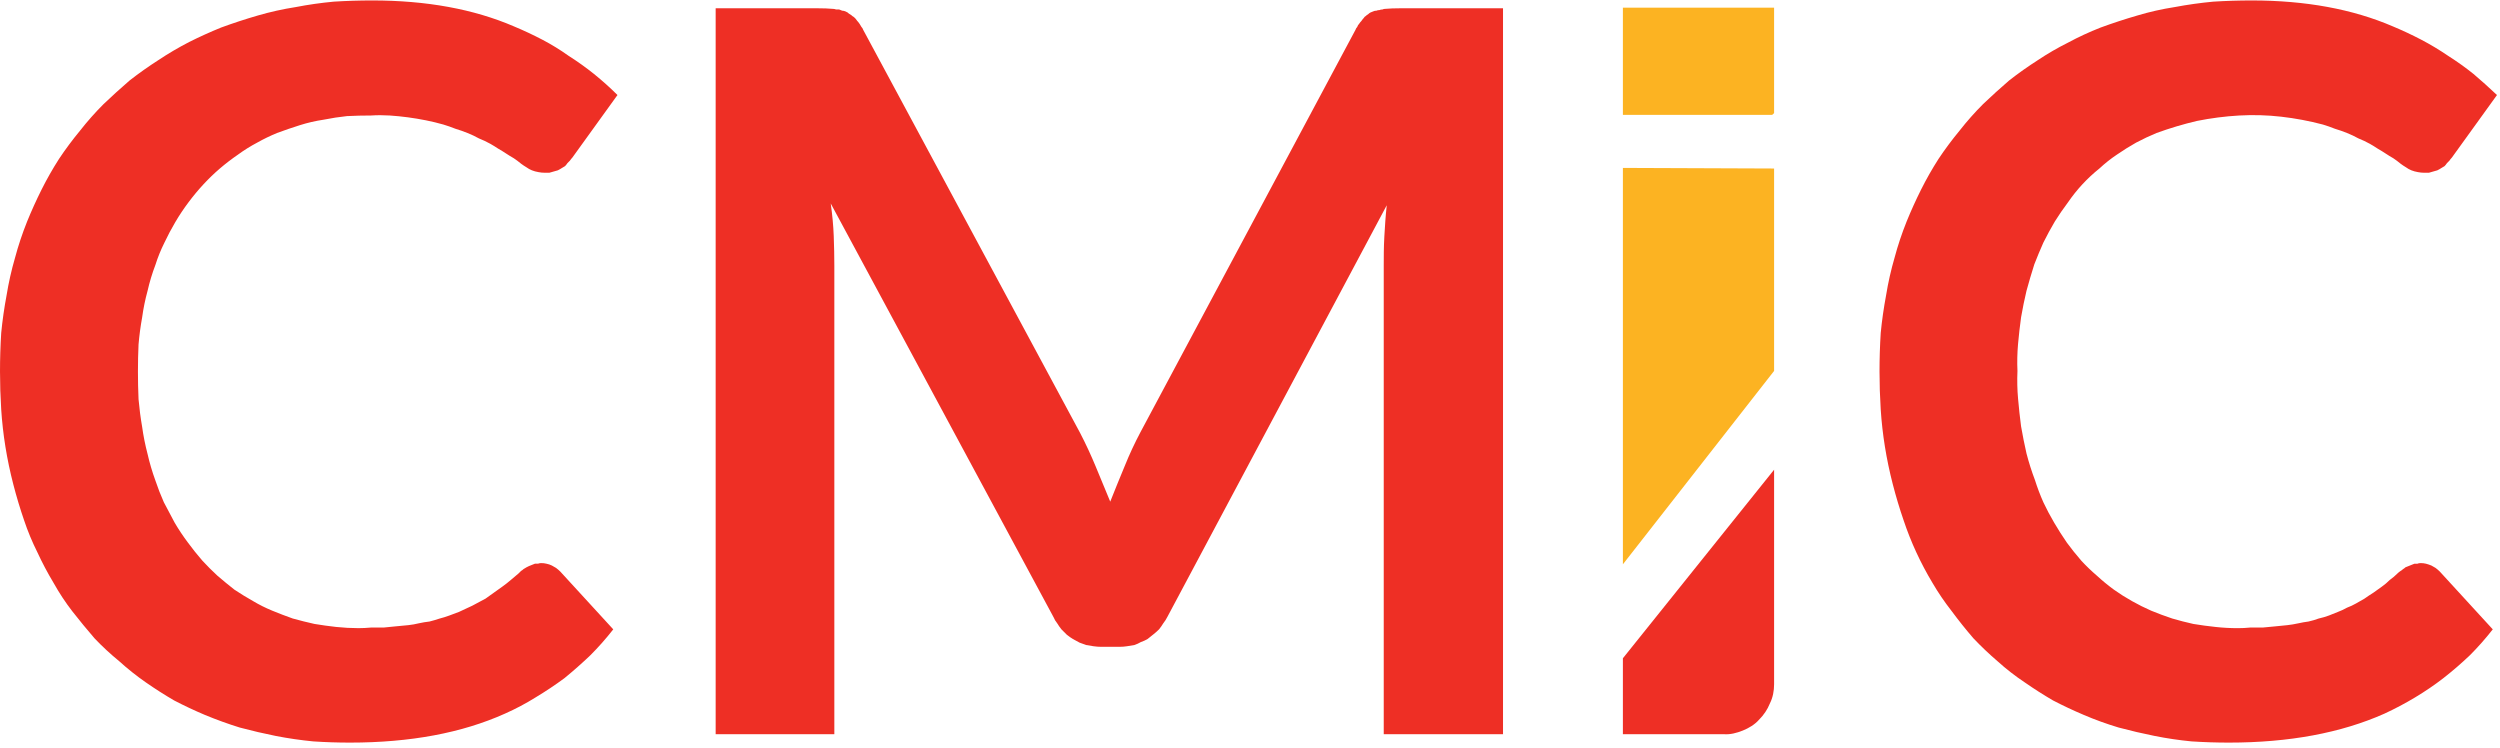
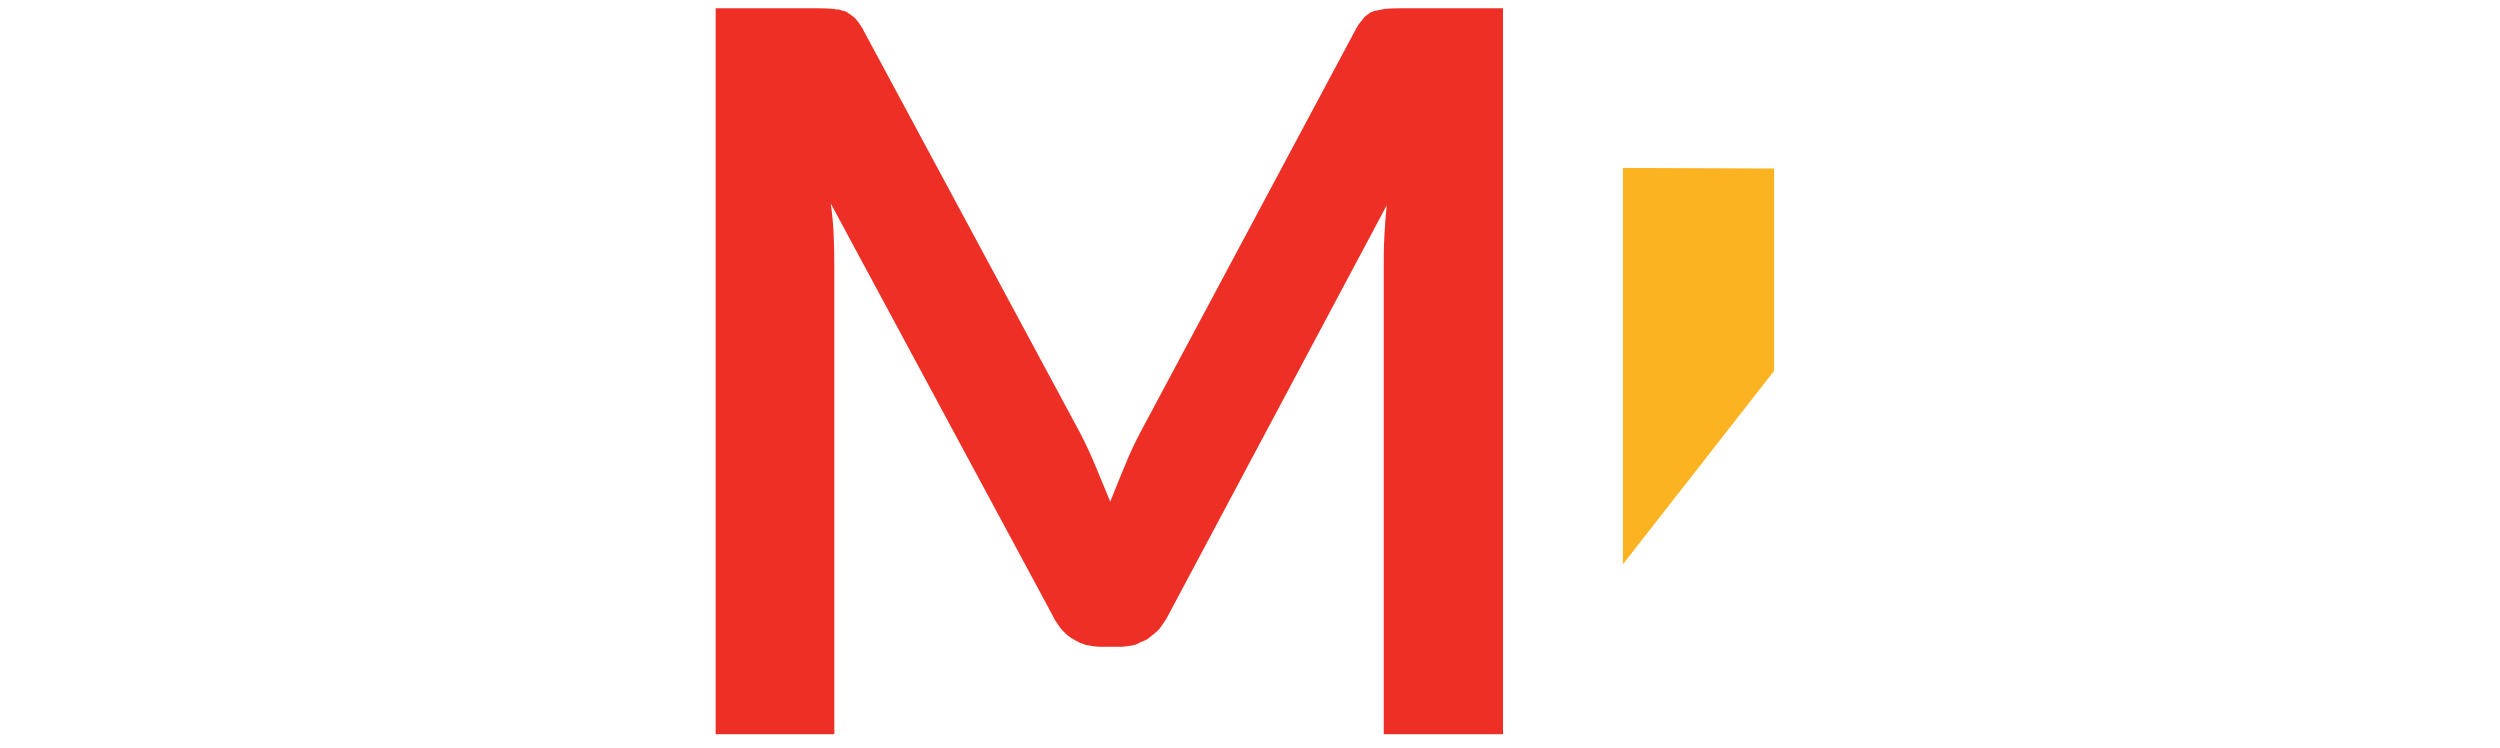
<svg xmlns="http://www.w3.org/2000/svg" version="1.2" viewBox="0 0 415 124" width="234" height="70">
  <style>.a{fill:#ee2f25}.b{fill:#fcb322}</style>
-   <path class="a" d="m89.8 93.4q0.5 0 0.9 0.1 0.5 0.1 0.9 0.3 0.4 0.2 0.7 0.4 0.4 0.3 0.7 0.6l8.8 9.6q-1.8 2.3-3.8 4.3-2.1 2-4.3 3.8-2.3 1.7-4.8 3.2-2.4 1.5-5.1 2.7-10.7 4.8-25.7 4.8-3.1 0-6.1-0.2-3.1-0.3-6.2-0.9-3-0.6-6-1.4-2.9-0.9-5.8-2.1-2.6-1.1-5.1-2.4-2.4-1.4-4.7-3-2.3-1.6-4.4-3.5-2.2-1.8-4.1-3.8-1.9-2.2-3.7-4.5-1.7-2.2-3.1-4.7-1.5-2.5-2.7-5.1-1.3-2.6-2.2-5.3-1-2.9-1.8-6-0.8-3.1-1.3-6.2-0.5-3.1-0.7-6.2-0.2-3.2-0.2-6.3 0-3.2 0.2-6.4 0.3-3.1 0.9-6.3 0.5-3.1 1.4-6.2 0.8-3 2-6 1.1-2.7 2.4-5.3 1.3-2.6 2.9-5.1 1.6-2.4 3.5-4.7 1.8-2.3 3.9-4.4 2.1-2 4.3-3.9 2.3-1.8 4.8-3.4 2.4-1.6 5.1-3 2.6-1.3 5.3-2.4 3-1.1 6.1-2 3.1-0.9 6.3-1.4 3.1-0.6 6.3-0.9 3.2-0.2 6.4-0.2 13.5 0 23.5 4.3 2.4 1 4.7 2.2 2.3 1.2 4.4 2.7 2.2 1.4 4.2 3 2.1 1.7 3.9 3.5l-7.5 10.4q-0.2 0.2-0.4 0.5-0.2 0.2-0.4 0.4-0.2 0.3-0.4 0.5-0.3 0.2-0.5 0.3-0.3 0.2-0.7 0.4-0.3 0.1-0.7 0.2-0.4 0.1-0.7 0.2-0.4 0-0.8 0-0.5 0-1-0.1-0.6-0.1-1.1-0.3-0.5-0.2-0.9-0.5-0.5-0.3-0.9-0.6-0.6-0.5-1.2-0.9-0.7-0.4-1.3-0.8-0.6-0.4-1.3-0.8-0.6-0.4-1.3-0.8-0.9-0.5-1.9-0.9-0.9-0.5-1.9-0.9-1-0.4-2-0.7-1-0.4-2-0.7-1.4-0.4-2.9-0.7-1.5-0.3-3-0.5-1.5-0.2-3-0.3-1.6-0.1-3.1 0-2 0-4 0.1-1.9 0.2-3.9 0.6-2 0.3-3.9 0.9-1.9 0.6-3.8 1.3-1.7 0.7-3.3 1.6-1.7 0.9-3.2 2-1.6 1.1-3 2.3-1.4 1.2-2.7 2.6-1.3 1.4-2.5 3-1.2 1.6-2.2 3.3-1 1.7-1.8 3.4-0.9 1.8-1.5 3.7-0.8 2.1-1.3 4.3-0.6 2.2-0.9 4.4-0.4 2.2-0.6 4.5-0.1 2.2-0.1 4.5 0 2.3 0.1 4.6 0.2 2.3 0.6 4.6 0.3 2.2 0.9 4.5 0.5 2.2 1.3 4.4 0.6 1.8 1.4 3.6 0.9 1.7 1.8 3.4 1 1.7 2.2 3.3 1.1 1.5 2.4 3 1.2 1.3 2.5 2.5 1.4 1.2 2.8 2.3 1.5 1 3.1 1.9 1.5 0.9 3.2 1.6 1.7 0.7 3.4 1.3 1.8 0.5 3.6 0.9 1.8 0.3 3.6 0.5 1.9 0.2 3.7 0.2 1 0 2.1-0.1 1 0 2.1 0 1-0.1 2-0.2 1.1-0.1 2.1-0.2 0.9-0.1 1.7-0.3 0.9-0.2 1.8-0.3 0.8-0.2 1.7-0.5 0.8-0.2 1.6-0.5 0.8-0.3 1.6-0.6 0.7-0.3 1.5-0.7 0.7-0.3 1.4-0.7 0.8-0.4 1.5-0.8 0.7-0.5 1.4-1 0.7-0.5 1.4-1 0.7-0.5 1.4-1.1 0.6-0.5 1.3-1.1 0.2-0.2 0.4-0.4 0.2-0.1 0.4-0.3 0.2-0.1 0.5-0.3 0.2-0.1 0.4-0.2 0.3-0.1 0.5-0.2 0.3-0.1 0.5-0.2 0.3 0 0.5 0 0.3-0.1 0.5-0.1z" />
  <path class="a" d="m181.9 77.4q1.2 2.9 2.4 5.8c0.8-2 1.6-4 2.4-5.9 0.8-2 1.7-3.9 2.6-5.6l35.7-66.8q0.1-0.3 0.3-0.5 0.1-0.3 0.3-0.5 0.2-0.3 0.4-0.5 0.2-0.3 0.4-0.5 0.1-0.2 0.3-0.3 0.2-0.2 0.4-0.3 0.2-0.2 0.4-0.3 0.3-0.1 0.5-0.2 0.2-0.1 0.5-0.1 0.2-0.1 0.5-0.1 0.2-0.1 0.5-0.1 0.2-0.1 0.4-0.1 1.1-0.1 2.6-0.1h17v120.5h-19.8v-77.8c0-1.4 0-3 0.1-4.8 0.1-1.7 0.2-3.4 0.4-5.2l-36.4 68.3q-0.3 0.6-0.7 1.1-0.3 0.5-0.7 1-0.4 0.4-0.9 0.8-0.5 0.4-1 0.8-0.5 0.3-1.1 0.5-0.5 0.3-1.1 0.5-0.6 0.1-1.2 0.2-0.6 0.1-1.3 0.1h-3q-0.6 0-1.3-0.1-0.6-0.1-1.2-0.2-0.6-0.2-1.1-0.4-0.6-0.3-1.1-0.6-0.5-0.3-1-0.7-0.4-0.4-0.9-0.9-0.4-0.5-0.7-1-0.4-0.5-0.6-1l-37-68.7q0.4 2.8 0.5 5.4 0.1 2.7 0.1 4.9v77.8h-19.7v-120.5h16.9q1.5 0 2.6 0.1 0.2 0 0.5 0.1 0.2 0 0.5 0 0.2 0.1 0.5 0.2 0.2 0 0.5 0.1 0.2 0.1 0.4 0.2 0.2 0.2 0.4 0.3 0.2 0.1 0.4 0.3 0.2 0.1 0.4 0.3 0.2 0.2 0.4 0.5 0.2 0.2 0.4 0.5 0.1 0.2 0.3 0.5 0.2 0.2 0.3 0.5l36 66.9q1.4 2.7 2.6 5.6z" />
-   <path class="a" d="m401.8 93.4q0.5 0 0.9 0.1 0.4 0.1 0.9 0.3 0.4 0.2 0.7 0.4 0.4 0.3 0.7 0.6l8.8 9.6q-1.8 2.3-3.8 4.3-2.1 2-4.4 3.8-2.2 1.7-4.7 3.2-2.5 1.5-5.1 2.7-10.8 4.8-25.8 4.8-3.1 0-6.2-0.2-3.1-0.3-6.1-0.9-3-0.6-6-1.4-3-0.9-5.8-2.1-2.6-1.1-5.1-2.4-2.4-1.4-4.7-3-2.4-1.6-4.5-3.5-2.1-1.8-4-3.8-1.9-2.2-3.6-4.5-1.8-2.3-3.2-4.7-1.5-2.5-2.7-5.1-1.2-2.6-2.1-5.3-1-2.9-1.8-6-0.8-3.1-1.3-6.2-0.5-3.1-0.7-6.2-0.2-3.2-0.2-6.3 0-3.2 0.2-6.4 0.3-3.1 0.9-6.3 0.5-3.1 1.4-6.2 0.8-3 2-6 1.1-2.7 2.4-5.3 1.3-2.6 2.9-5.1 1.6-2.4 3.5-4.7 1.8-2.3 3.9-4.4 2.1-2 4.3-3.9 2.3-1.8 4.8-3.4 2.4-1.6 5-2.9 2.6-1.4 5.4-2.5 3-1.1 6.1-2 3-0.9 6.2-1.4 3.2-0.6 6.4-0.9 3.2-0.2 6.4-0.2 13.4 0 23.4 4.3 2.4 1 4.7 2.2 2.3 1.2 4.5 2.7 2.2 1.4 4.2 3 2 1.7 3.9 3.5l-7.5 10.4q-0.2 0.2-0.4 0.5-0.2 0.2-0.4 0.4-0.2 0.3-0.4 0.5-0.3 0.2-0.5 0.3-0.3 0.2-0.7 0.4-0.3 0.1-0.7 0.2-0.4 0.1-0.7 0.2-0.4 0-0.8 0-0.5 0-1-0.1-0.6-0.1-1.1-0.3-0.5-0.2-0.9-0.5-0.5-0.3-0.9-0.6-0.6-0.5-1.2-0.9-0.7-0.4-1.3-0.8-0.6-0.4-1.3-0.8-0.6-0.4-1.3-0.8-0.9-0.5-1.9-0.9-0.9-0.5-1.9-0.9-1-0.4-2-0.7-1-0.4-2-0.7-3.4-0.9-6.9-1.3-3.5-0.4-7-0.2-3.5 0.2-7 0.9-3.4 0.8-6.7 2-1.7 0.7-3.4 1.6-1.6 0.9-3.2 2-1.5 1-2.9 2.3-1.5 1.2-2.8 2.6-1.3 1.4-2.4 3-1.2 1.6-2.2 3.2-1 1.7-1.9 3.5-0.8 1.8-1.5 3.6-0.7 2.2-1.3 4.4-0.5 2.1-0.9 4.4-0.3 2.2-0.5 4.4-0.2 2.3-0.1 4.5-0.1 2.4 0.1 4.6 0.2 2.3 0.5 4.6 0.4 2.3 0.9 4.5 0.6 2.3 1.4 4.4 0.6 1.9 1.4 3.7 0.8 1.7 1.8 3.4 1 1.7 2.1 3.3 1.1 1.5 2.4 3 1.2 1.3 2.6 2.5 1.3 1.2 2.8 2.3 1.4 1 3 1.9 1.6 0.9 3.2 1.6 1.7 0.7 3.5 1.3 1.7 0.5 3.5 0.9 1.8 0.3 3.7 0.5 1.8 0.2 3.7 0.2 1 0 2-0.1 1.1 0 2.1 0 1.1-0.1 2.1-0.2 1-0.1 2-0.2 0.9-0.1 1.8-0.3 0.9-0.2 1.7-0.3 0.9-0.2 1.7-0.5 0.9-0.2 1.7-0.5 0.8-0.3 1.5-0.6 0.8-0.3 1.5-0.7 0.8-0.3 1.5-0.7 0.7-0.4 1.4-0.8 0.7-0.5 1.5-1 0.7-0.5 1.4-1 0.7-0.5 1.3-1.1 0.7-0.5 1.3-1.1 0.2-0.2 0.5-0.4 0.2-0.1 0.4-0.3 0.2-0.1 0.4-0.3 0.3-0.1 0.5-0.2 0.2-0.1 0.5-0.2 0.2-0.1 0.5-0.2 0.2 0 0.5 0 0.2-0.1 0.5-0.1z" />
  <path class="b" d="m294.5 27.9v33.6l-25.1 32.1v-65.8z" />
-   <path class="a" d="m294.5 77.9v35.6c0 1.1-0.2 2.2-0.7 3.2q-0.6 1.5-1.8 2.7c-0.7 0.8-1.7 1.4-2.7 1.8-1 0.4-2.1 0.7-3.2 0.6h-16.7v-12.6z" />
-   <path class="b" d="m269.4 1.2h25.1v17.4q0 0.1 0 0.1-0.1 0.1-0.1 0.1-0.1 0.1-0.1 0.1-0.1 0.1-0.2 0.1h-24.7z" />
</svg>